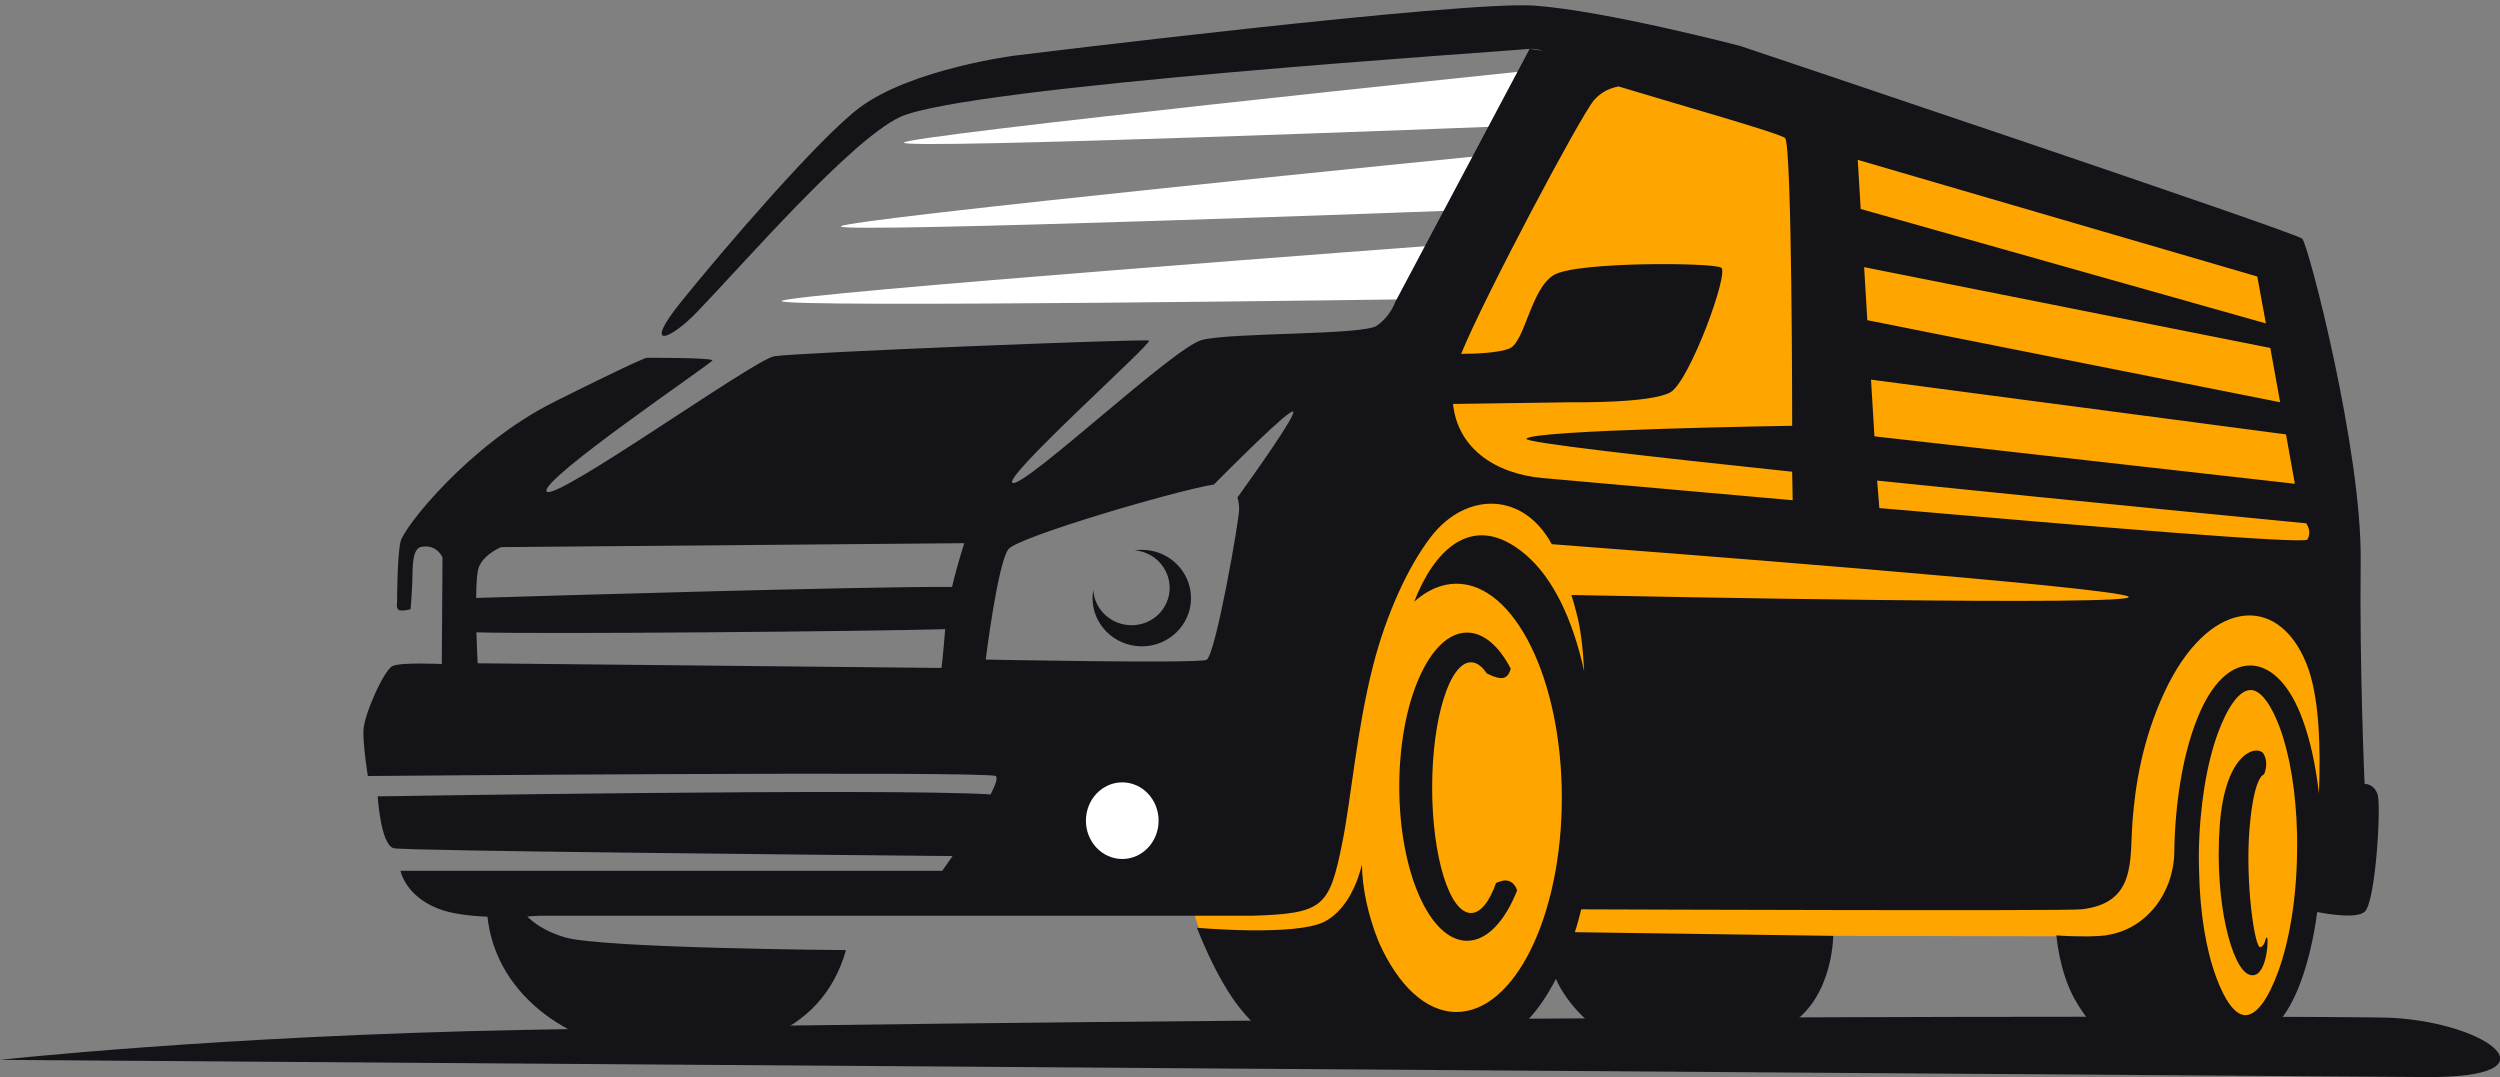
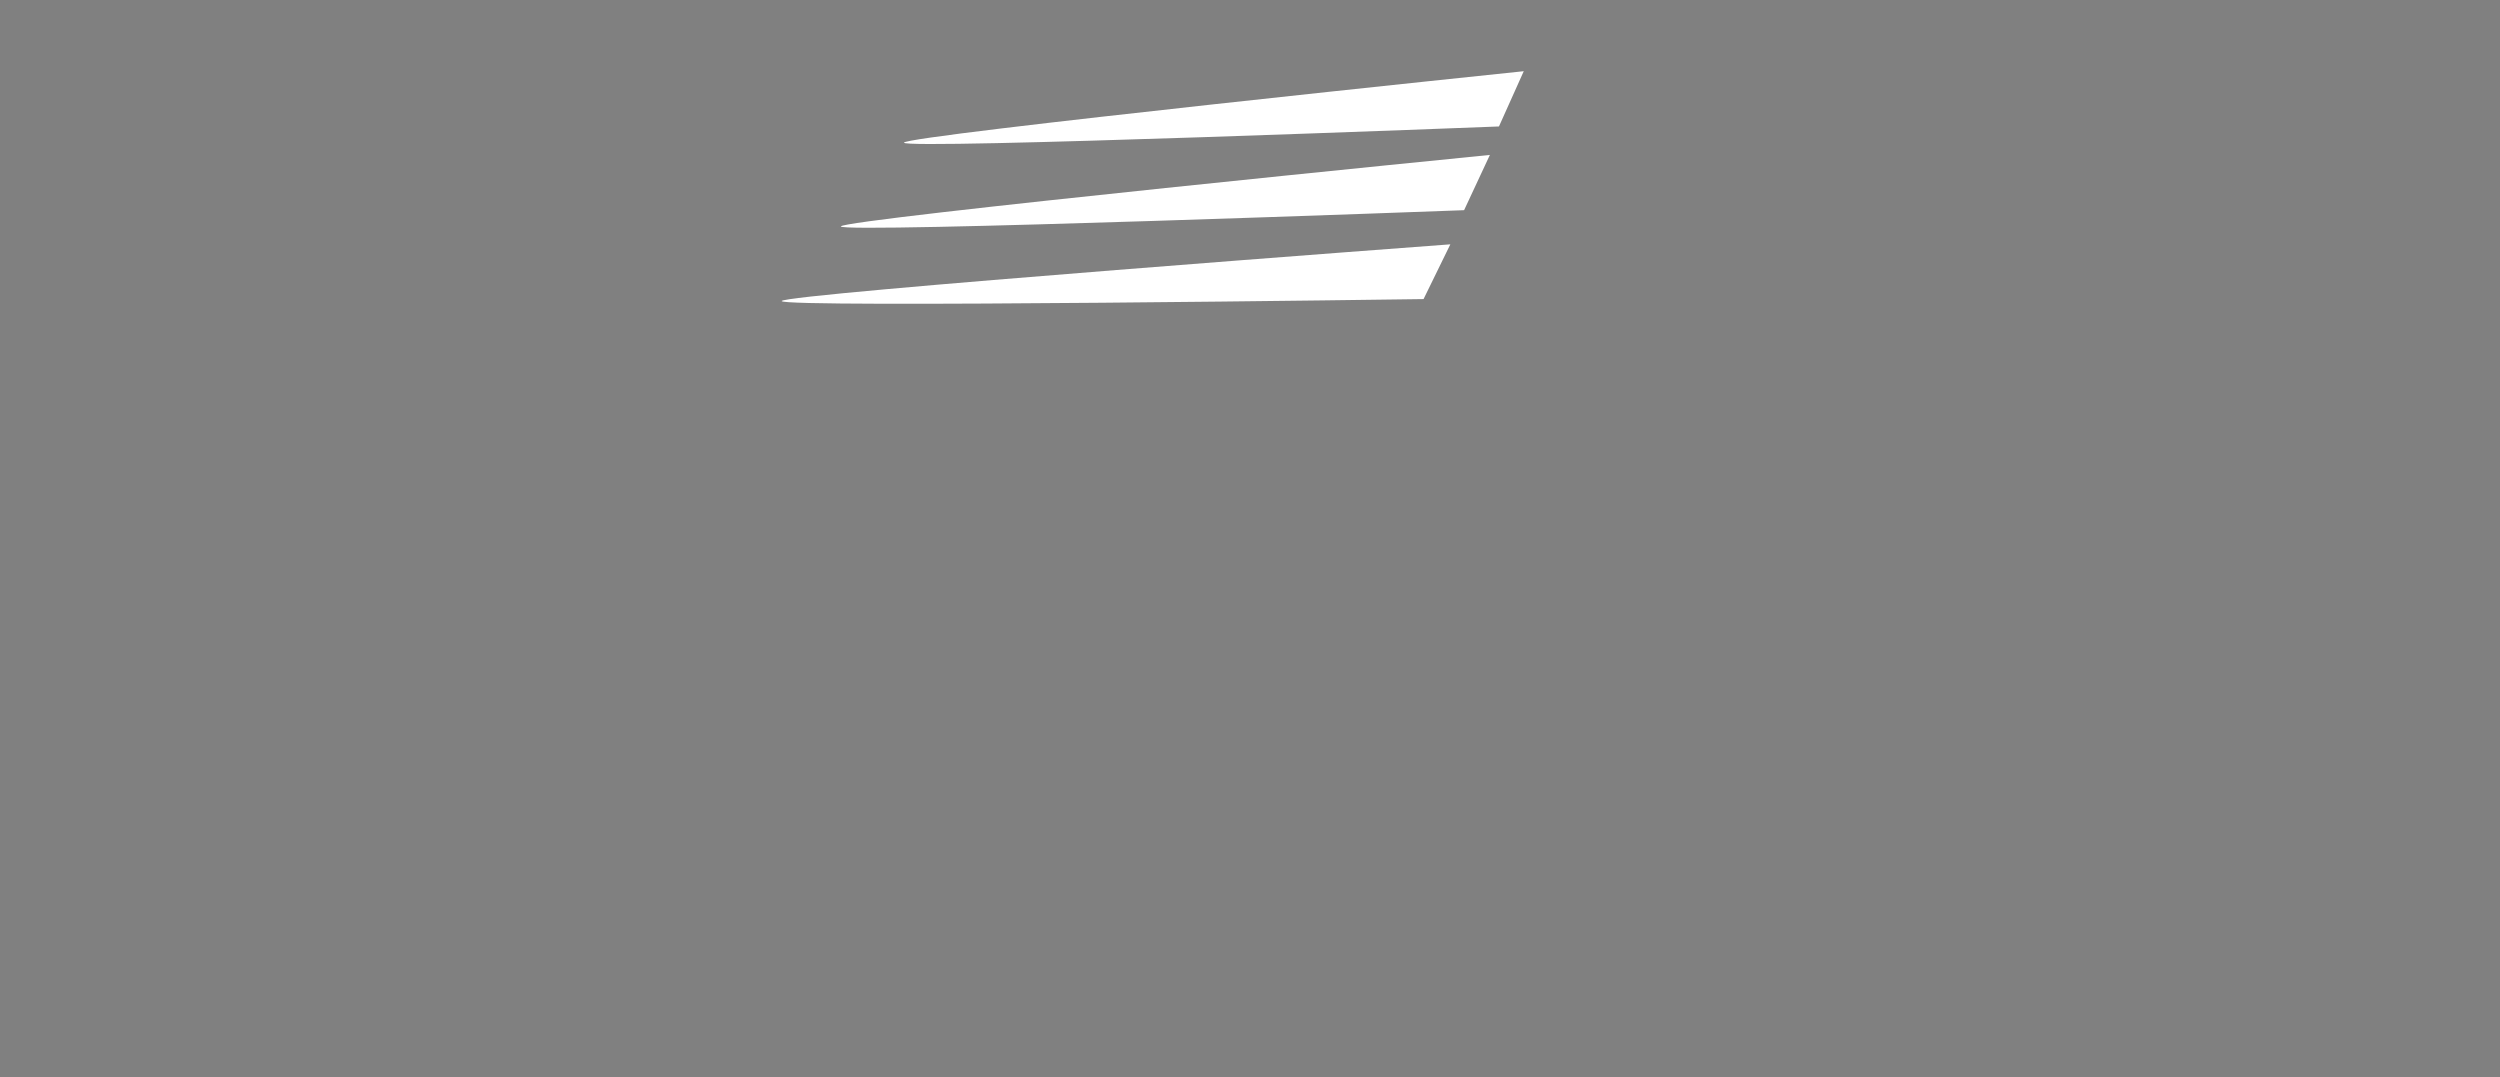
<svg xmlns="http://www.w3.org/2000/svg" fill="#131318" height="203.6" preserveAspectRatio="xMidYMid meet" version="1" viewBox="0.0 -1.0 472.6 203.6" width="472.6" zoomAndPan="magnify">
  <rect x="0.0" y="-1.0" width="472.6" height="203.6" fill="#808080" stroke="none" />
  <defs>
    <clipPath id="a">
      <path d="M 0 191 L 472.629 191 L 472.629 202.609 L 0 202.609 Z M 0 191" />
    </clipPath>
  </defs>
  <g>
    <g id="change1_1">
-       <path d="M 271.246 89.242 L 221.438 158.457 C 221.438 158.457 225.383 170.484 227.609 177.633 C 229.793 184.738 267.484 196.387 274.867 196.34 C 282.297 196.293 294.273 178.328 294.273 178.328 L 346.547 175.914 L 393.664 176.008 L 414.23 191.188 C 414.23 191.188 422.262 195.969 424.535 195.551 C 426.855 195.086 438.738 164.168 438.738 164.168 L 441.246 140.82 L 442.5 94.676 L 432.66 46.258 C 432.66 46.258 303.93 7.68 299.52 9.676 C 295.109 11.625 292.883 19.98 290.422 22.672 C 287.961 25.367 264.379 79.68 264.379 79.68 L 271.246 89.242" fill="#ffa500" fill-rule="evenodd" />
-     </g>
+       </g>
    <g id="change2_1">
      <path d="M 281.648 28.289 C 281.648 28.289 159.09 40.453 158.953 41.801 C 158.812 43.145 276.773 38.734 276.773 38.734 Z M 274.172 45.188 C 274.172 45.188 147.902 54.566 147.762 55.91 C 147.625 57.258 269.109 55.539 269.109 55.539 Z M 288.051 12.461 C 288.051 12.461 170.977 24.621 170.883 25.969 C 170.742 27.316 283.363 22.906 283.363 22.906 L 288.051 12.461" fill="#ffffff" fill-rule="evenodd" />
    </g>
    <g id="change3_1">
-       <path d="M 186.34 123.688 C 186.34 123.688 188.617 105.305 190.656 102.797 C 192.516 100.477 222.41 91.703 229.469 90.59 C 233.137 86.922 243.672 76.336 244.461 76.801 C 245.203 77.266 236.664 89.242 233.926 93.051 C 234.203 93.84 234.246 94.723 234.246 95.277 C 234.34 96.766 229.793 122.992 228.074 123.734 C 226.355 124.477 186.34 123.688 186.34 123.688 Z M 289.168 8.234 L 291.672 8.605 C 290.793 8.328 289.91 8.191 289.168 8.234 Z M 277.328 118.582 C 280.484 118.582 283.363 121.137 285.594 125.406 C 285.406 126.102 285.082 126.75 284.523 127.031 C 283.598 127.496 282.062 126.801 281.043 126.289 C 280.16 124.941 279.141 124.199 278.07 124.199 C 274.031 124.199 270.734 134.832 270.734 147.875 C 270.734 160.969 274.031 171.598 278.07 171.598 C 279.883 171.598 281.555 169.465 282.809 165.934 C 283.086 165.793 283.316 165.703 283.645 165.609 C 286.102 164.773 286.801 167.328 286.801 167.328 C 284.477 173.176 281.09 176.844 277.328 176.844 C 270.273 176.844 264.516 163.797 264.516 147.691 C 264.516 131.625 270.273 118.582 277.328 118.582 Z M 355.273 95.047 L 354.855 89.848 C 393.988 93.887 435.957 97.926 435.957 97.926 C 435.957 97.926 437.113 99.41 436.188 100.988 C 435.629 101.918 395.289 98.527 355.273 95.047 Z M 338.793 88.176 L 338.887 93.562 C 320.504 91.938 303.418 90.402 291.766 89.383 C 282.527 88.594 275.52 83.625 274.684 75.363 L 297.383 75.039 C 297.383 75.039 312.191 75.27 315.812 73.137 C 319.434 70.953 326.91 50.574 325.379 49.598 C 323.844 48.621 298.219 48.438 293.809 50.945 C 289.398 53.449 288.285 63.664 285.359 64.871 C 283.363 65.707 278.953 65.895 276.215 65.895 C 280.484 55.355 298.73 21.004 301.328 17.938 C 302.77 16.266 304.531 15.617 305.973 15.34 C 315.996 18.402 336.379 24.16 337.445 25.086 C 338.793 26.34 338.793 79.492 338.793 79.492 C 338.793 79.492 289.262 80.238 288.562 81.953 C 288.238 82.652 311.078 85.25 338.793 88.176 Z M 351.742 38.504 L 428.344 60.137 L 426.719 51.27 L 351.188 29.219 Z M 432.148 81.117 L 353.695 70.766 L 354.344 81.488 L 433.82 90.449 Z M 352.996 59.531 L 431.035 75.039 L 429.18 64.777 L 352.395 49.504 Z M 430.988 136.594 C 429.363 132.23 427.461 129.586 425.605 129.445 L 425.465 129.445 C 423.328 129.445 421.102 132.602 419.242 137.66 C 417.152 143.418 415.809 151.402 415.668 160.27 C 415.668 161.246 415.668 162.359 415.715 163.613 C 415.855 171.598 417.062 178.699 418.965 183.762 C 420.543 188.078 422.445 190.77 424.352 190.91 L 424.441 190.91 C 426.625 190.91 428.809 187.754 430.664 182.691 C 432.754 176.934 434.145 168.953 434.238 160.082 C 434.285 159.109 434.238 157.996 434.238 156.742 C 434.055 148.711 432.848 141.652 430.988 136.594 Z M 427.973 145.414 C 427.973 145.414 426.066 145.508 425.23 155.859 C 424.441 166.164 426.254 178.238 427.273 178.051 C 428.297 177.867 428.25 175.871 428.574 176.285 C 428.898 176.703 428.434 184.41 425.184 183.246 C 421.891 182.043 418.594 169.555 419.613 155.117 C 420.637 140.68 427.039 139.707 427.973 141.609 C 428.945 143.512 427.973 145.414 427.973 145.414 Z M 178.68 117.934 C 164.801 118.348 102.922 118.91 90.059 118.535 C 90.152 121.832 90.293 124.387 90.293 124.387 L 177.984 125.27 C 177.984 125.27 178.219 123.594 178.68 117.934 Z M 90.016 112.039 C 103.289 111.621 163.312 109.855 179.98 109.949 C 181.004 105.535 182.301 101.684 182.301 101.684 L 94.75 102.426 C 94.75 102.426 91.641 103.637 90.57 106.094 C 90.199 106.93 90.016 109.297 90.016 112.039 Z M 215.867 102.938 C 220.973 102.938 225.148 107.023 225.148 112.082 C 225.148 117.098 220.973 121.184 215.867 121.184 C 210.715 121.184 206.535 117.098 206.535 112.082 C 206.535 111.527 206.582 111.016 206.672 110.508 C 206.906 114.266 210.062 117.191 213.918 117.191 C 217.906 117.191 221.113 114.035 221.113 110.137 C 221.113 106.418 218.234 103.355 214.52 103.031 C 214.938 102.984 215.402 102.938 215.867 102.938 Z M 75.066 112.918 C 75.066 112.918 75.066 104.191 75.715 101.406 C 76.32 98.668 88.762 82.977 104.73 74.992 C 120.699 67.008 122.184 66.637 122.184 66.637 C 122.184 66.637 134.859 66.59 134.672 67.148 C 134.488 67.703 101.992 89.707 103.336 91.891 C 104.684 94.117 142.379 67.102 146.324 66.355 C 150.27 65.66 216.328 63.016 217.211 63.387 C 218.047 63.758 188.43 90.172 191.539 90.312 C 194.605 90.402 221.855 64.73 227.145 63.293 C 232.438 61.809 257.738 62.41 260.293 60.555 C 262.891 58.742 263.727 56.145 263.727 56.145 L 289.168 8.234 C 285.73 8.652 182.07 15.293 170 21.188 C 160.578 25.781 141.031 48.344 131.84 57.906 C 126.504 63.477 121.441 65.148 128.684 56.145 C 136.762 46.117 154.914 24.992 162.527 19.328 C 172.461 11.949 192.004 9.488 192.004 9.488 C 192.004 9.488 276.773 -0.957 290.145 0.066 C 303.512 1.039 328.949 7.68 328.949 7.68 C 328.949 7.68 433.961 42.914 435.211 44.121 C 436.422 45.375 446.492 84.32 446.262 104.934 C 446.027 125.594 447.004 147.18 447.004 147.18 C 447.004 147.18 448.723 147.086 449.465 149.176 C 450.16 151.262 449.094 169.648 447.004 171.367 C 445.52 172.621 440.734 171.922 438.047 171.41 C 437.395 176.332 436.328 180.742 435.027 184.363 C 432.52 191.281 428.809 195.551 424.535 195.551 L 424.305 195.508 C 422.957 195.457 421.703 194.996 420.496 194.16 L 397.562 194.391 C 397.562 194.391 395.059 192.996 392.133 187.754 C 389.254 182.551 388.742 175.82 388.742 175.82 C 388.742 175.82 393.758 176.285 398.215 175.82 L 398.215 175.773 C 405.824 174.707 410.934 167.652 411.027 160.082 C 411.164 150.707 412.648 142.164 414.926 135.992 C 417.434 129.074 421.102 124.805 425.371 124.805 L 425.605 124.805 C 429.641 124.988 433.031 128.84 435.305 135.062 C 436.699 138.867 437.766 143.648 438.367 148.988 C 438.738 139.984 438.414 130.371 436.004 124.434 C 430.477 110.785 417.199 112.41 409.121 129.957 C 404.945 138.961 403.645 147.598 403.137 154.141 C 402.578 161.754 403.879 169.742 393.434 170.902 C 390.367 171.227 310.148 170.945 298.914 170.902 C 298.543 172.387 298.172 173.824 297.711 175.219 L 346.547 175.914 C 346.547 175.914 346.547 189.328 336.379 193.742 C 326.164 198.152 320.41 195.32 320.41 195.32 C 320.41 195.32 307.039 195.598 303.465 194.203 C 300.445 193.09 295.715 187.938 294.137 184.039 C 290.93 190.305 286.848 194.715 282.297 196.293 C 281.09 196.711 279.789 196.945 278.535 196.945 C 277.281 196.945 276.074 196.711 274.914 196.34 L 242.605 196.57 C 242.605 196.57 239.215 195.508 234.574 189.797 C 229.887 184.082 226.266 174.383 226.266 174.383 C 226.266 174.383 244.926 176.055 250.402 173.223 C 253.98 171.367 255.93 167.281 256.809 164.68 L 256.719 164.168 L 256.809 164.633 C 257.273 163.332 257.461 162.406 257.461 162.406 C 257.508 166.906 258.621 172.059 260.617 177.027 C 264.238 185.199 269.484 190.305 275.332 190.305 C 286.336 190.305 295.246 172.152 295.246 149.828 C 295.246 127.449 286.336 109.344 275.332 109.344 C 272.5 109.344 269.809 110.551 267.348 112.734 C 270.828 103.637 278.117 95.094 288.426 103.867 C 293.578 108.277 297.289 115.98 299.473 125.918 C 299.242 121.461 298.777 117.562 297.988 114.777 C 297.711 113.617 297.383 112.547 297.059 111.48 C 311.125 111.762 404.574 113.617 402.391 111.805 C 400.258 109.996 308.105 102.984 293.344 101.871 C 287.961 91.938 277.145 91.891 270.504 100.477 C 266.141 106.141 262.008 115.238 259.551 124.898 C 256.438 137.059 255.418 150.148 253.699 158.551 C 251.285 170.434 250.172 171.688 236.848 172.109 L 101.992 172.109 C 101.992 172.109 101.109 172.152 99.672 172.246 C 100.922 173.5 103.059 175.078 106.773 176.191 C 113.734 178.281 159.926 178.609 159.926 178.609 C 155.145 195.367 138.852 198.66 123.625 198.012 C 108.953 197.359 93.82 187.844 92.148 172.293 C 88.805 172.152 85.277 171.738 82.82 170.762 C 76.551 168.301 75.715 163.613 75.715 163.613 L 178.125 163.613 C 178.125 163.613 178.914 162.5 180.074 160.828 C 155.746 160.598 76.504 159.852 74.414 159.344 C 71.957 158.691 71.398 149.547 71.398 149.547 C 71.398 149.547 168.004 147.969 187.27 149.176 C 188.199 147.32 188.707 145.973 188.199 145.695 C 186.34 144.719 69.539 145.695 69.539 145.695 C 69.539 145.695 68.613 139.984 68.707 137.105 C 68.754 134.227 72.605 125.594 74.23 124.898 C 75.809 124.156 83.516 124.527 83.516 124.527 L 83.652 104.375 C 83.652 104.375 82.633 101.824 79.613 102.383 C 77.988 102.703 77.988 105.91 77.945 108.832 C 77.852 111.387 77.617 114.172 77.617 114.172 C 77.617 114.172 76.227 114.543 75.531 114.355 C 74.785 114.172 75.066 112.918 75.066 112.918" fill="inherit" fill-rule="evenodd" />
-     </g>
+       </g>
    <g id="change4_1">
-       <path d="M 212.152 146.898 C 215.961 146.898 219.023 150.148 219.023 154.141 C 219.023 158.133 215.961 161.383 212.152 161.383 C 208.344 161.383 205.281 158.133 205.281 154.141 C 205.281 150.148 208.344 146.898 212.152 146.898" fill="#ffffff" fill-rule="evenodd" />
-     </g>
+       </g>
    <g clip-path="url(#a)" id="change3_2">
-       <path d="M 458.609 202.605 L 0 199.355 C 0 199.355 41.223 194.809 98.836 193.695 C 228.816 191.188 442.129 190.863 452.391 191.422 C 470.586 192.488 484.004 202.793 458.609 202.605" fill="inherit" fill-rule="evenodd" />
-     </g>
+       </g>
  </g>
</svg>